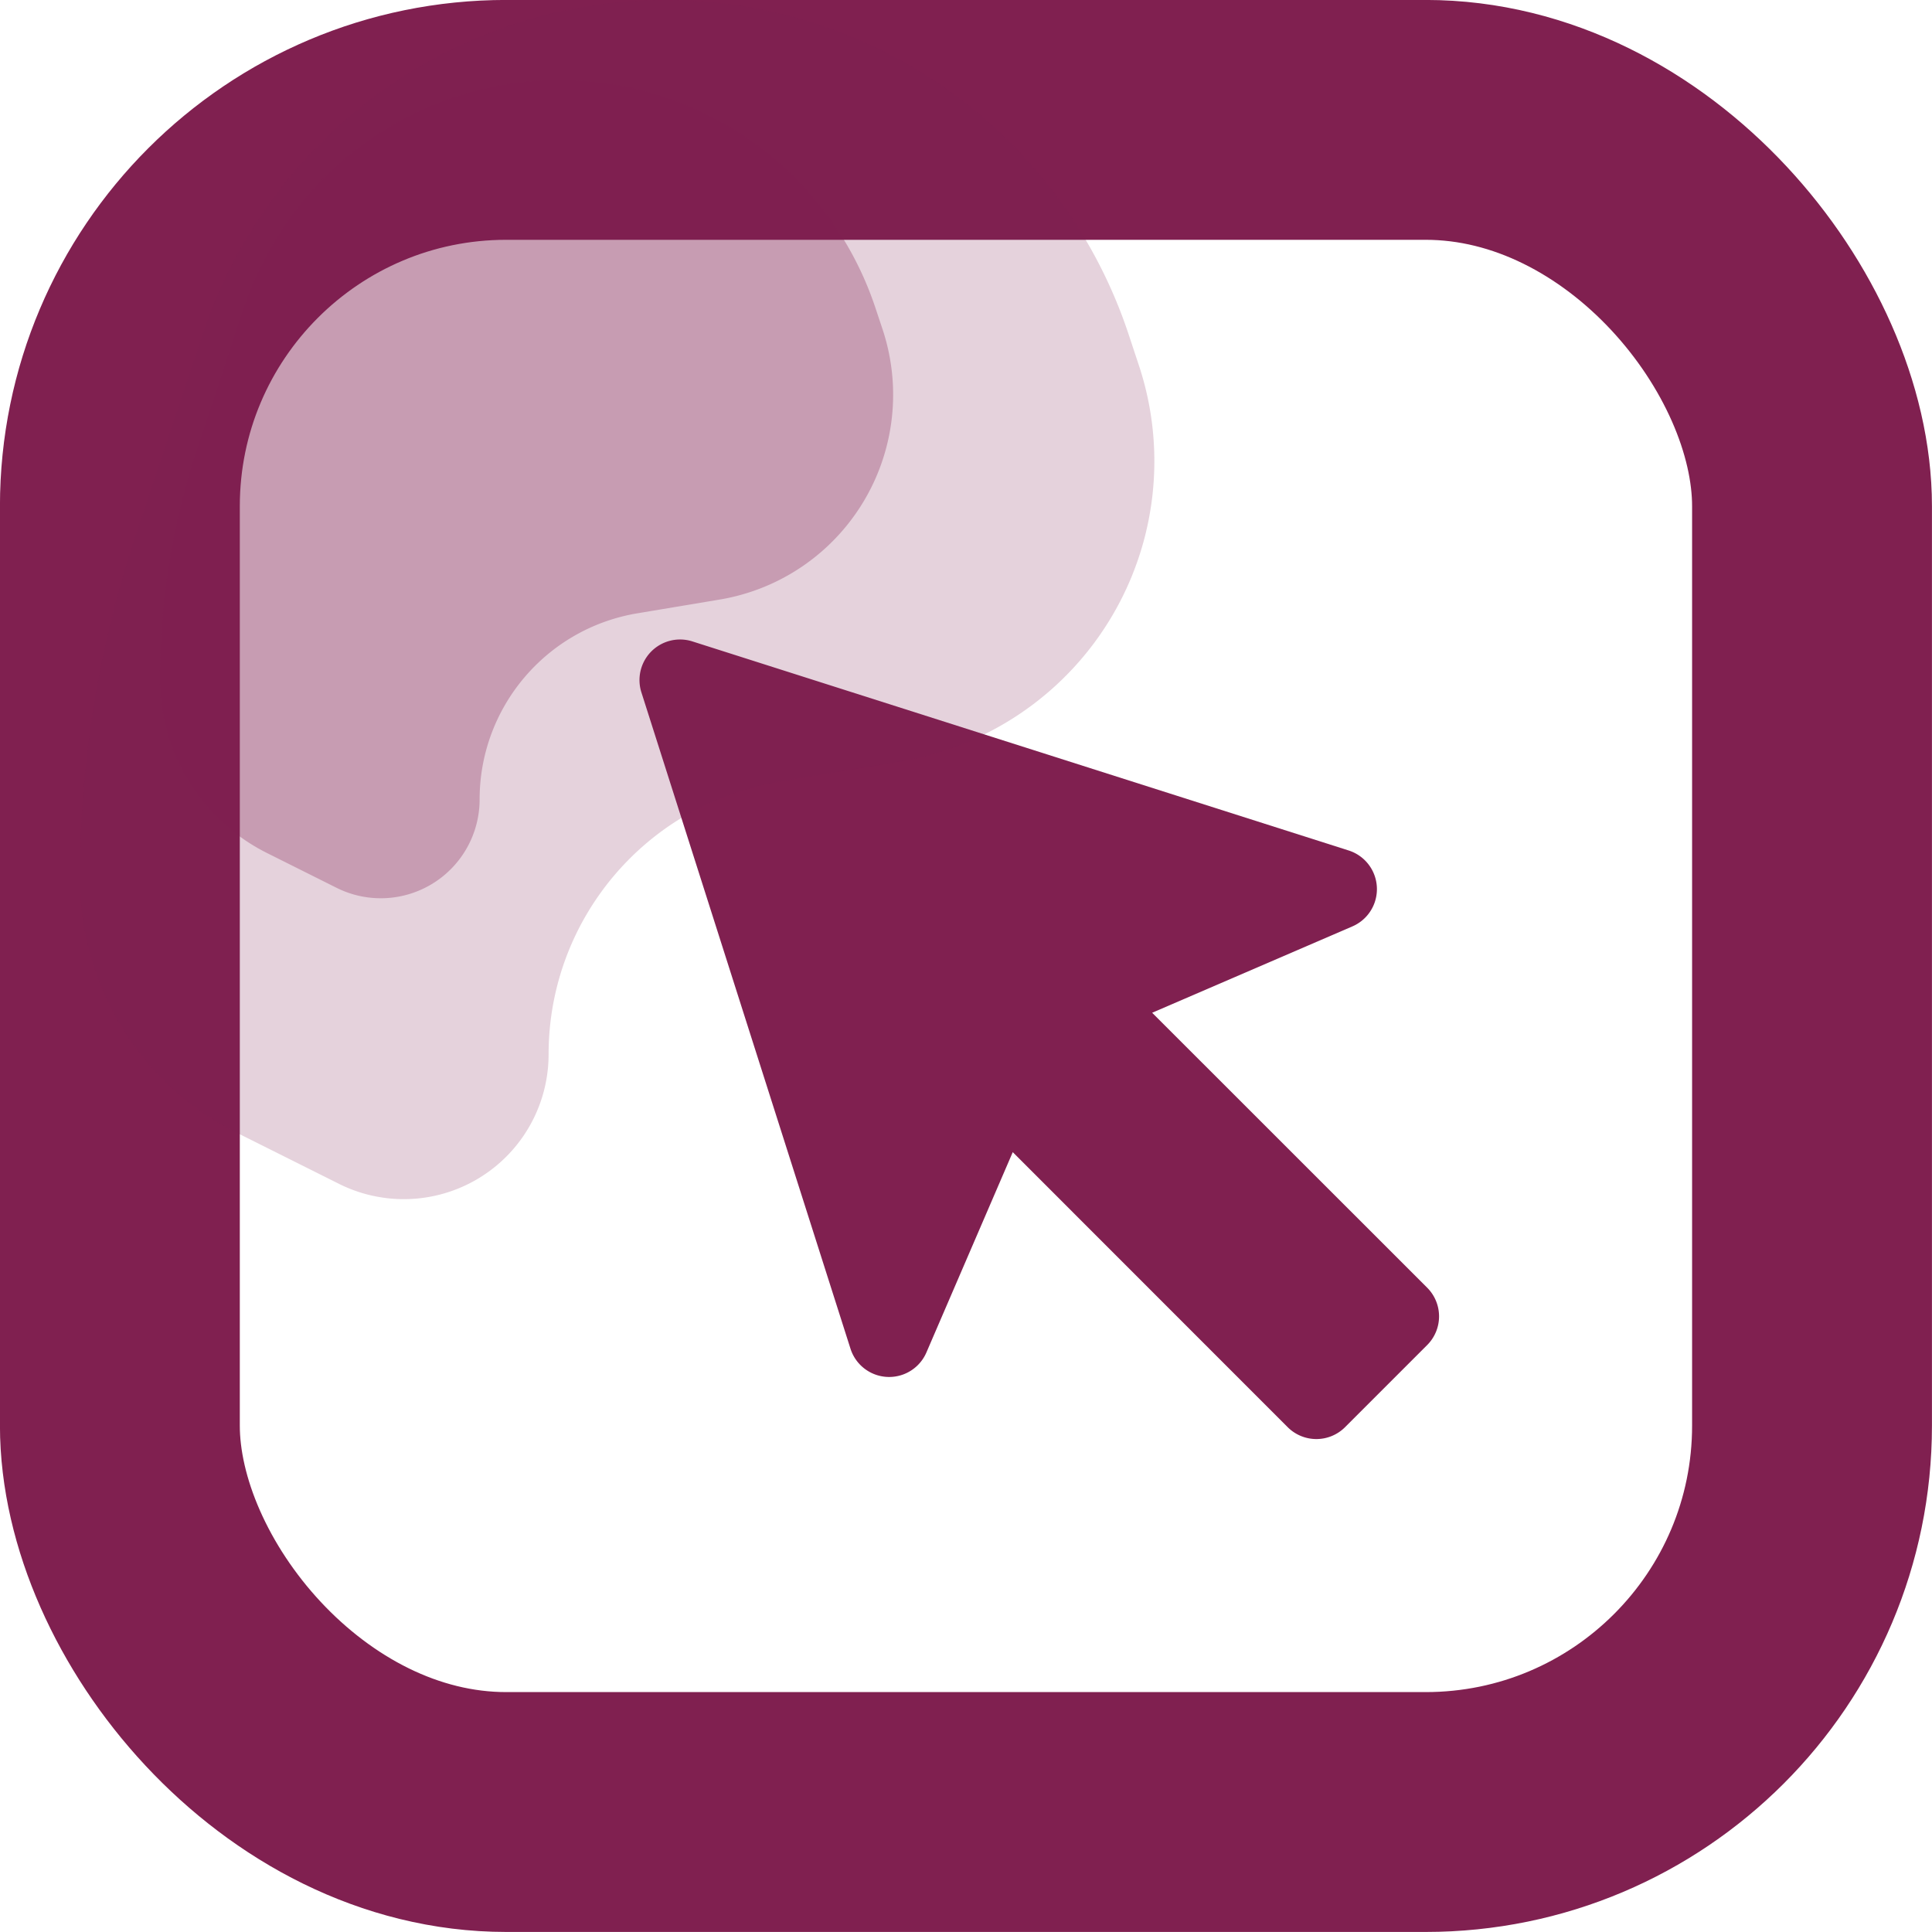
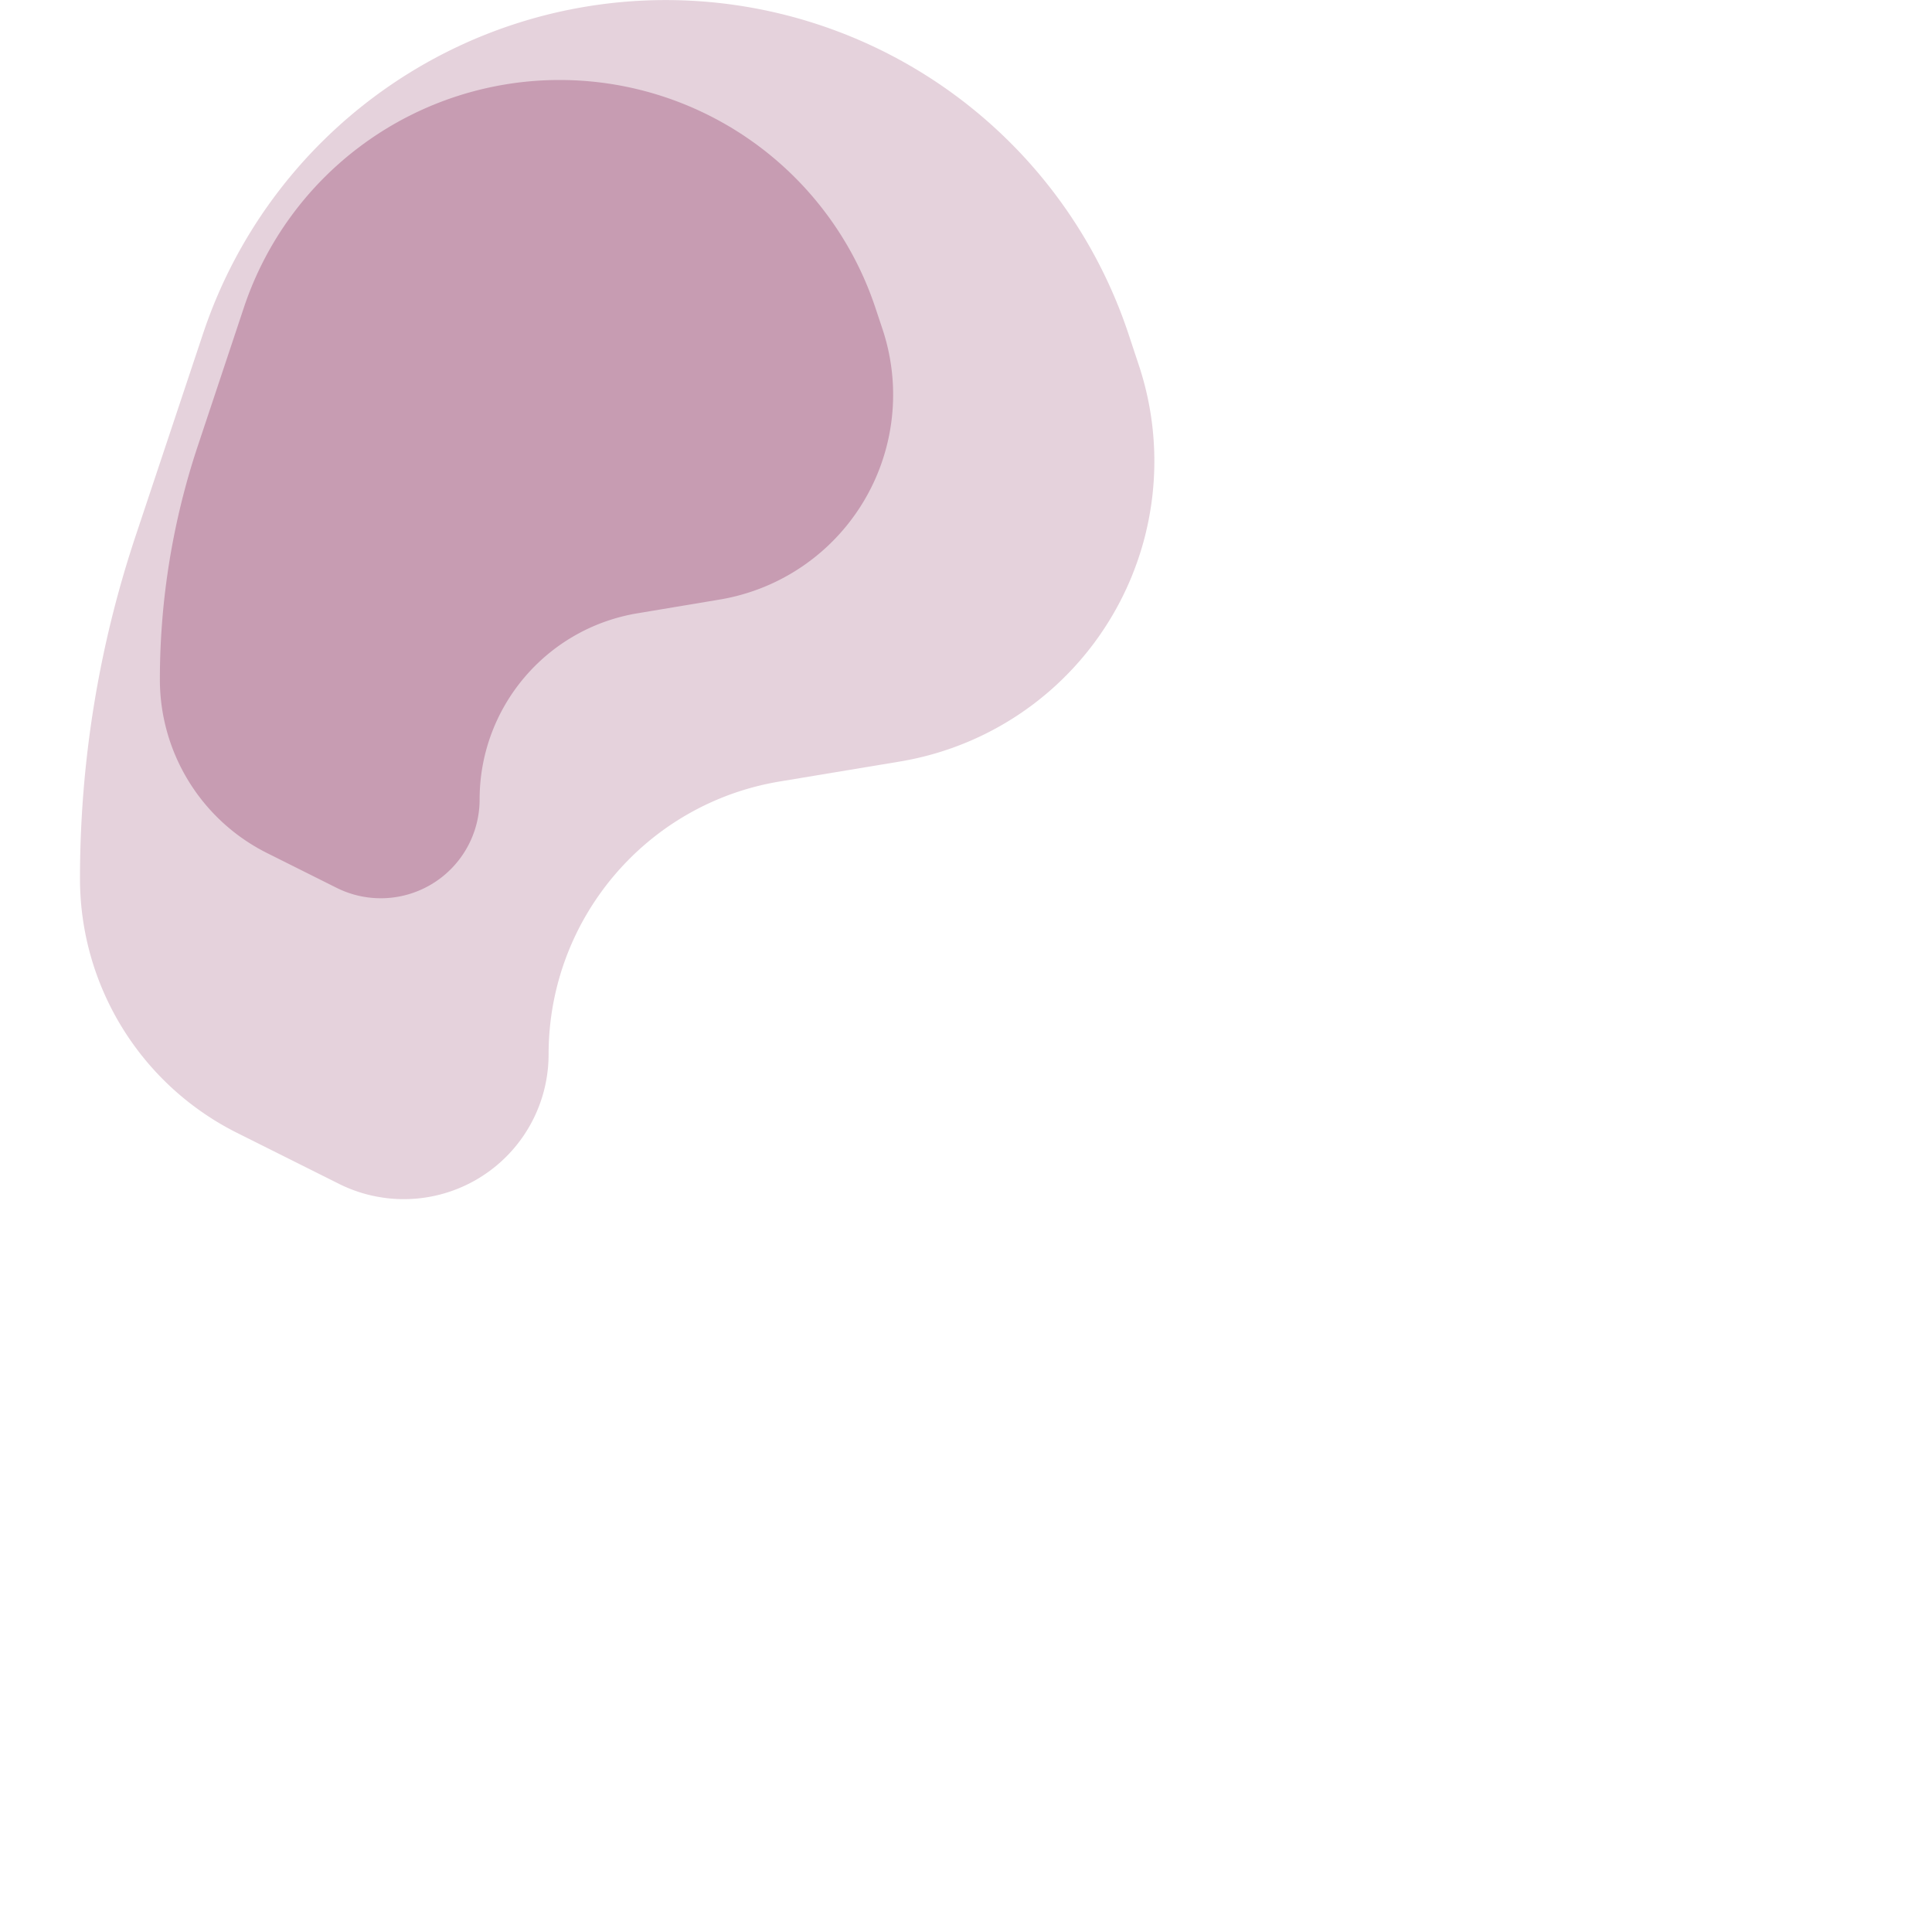
<svg xmlns="http://www.w3.org/2000/svg" width="20" height="20" viewBox="0 0 20 20">
  <g id="Page-1" fill="none" fill-rule="evenodd" stroke="none" stroke-width="1">
    <g id="Icons" transform="translate(-703 -452)">
      <g id="User-Insights-2" transform="translate(703 452)">
-         <rect id="Rectangle" width="17.517" height="17.517" x="1.241" y="1.241" stroke="#802050" stroke-width="2.483" rx="4" />
-         <path id="Shape" fill="#802050" fill-rule="nonzero" d="m14.774 13.33-2.847-2.846L14 9.59a.42.42 0 0 0-.039-.786L7.168 6.64a.42.42 0 0 0-.528.528l2.164 6.793a.42.42 0 0 0 .786.04l.894-2.074 2.846 2.847a.42.42 0 0 0 .594 0l.85-.85a.42.42 0 0 0 0-.594z" />
        <path id="Path-6" fill="#802050" fill-opacity=".3" d="M1.655 7.034c0 .761.43 1.457 1.11 1.797l.72.36a1.023 1.023 0 0 0 1.48-.915c0-.955.691-1.77 1.633-1.927l.85-.142a2.15 2.15 0 0 0 1.687-2.802l-.074-.222a3.445 3.445 0 0 0-6.536 0l-.477 1.432a7.65 7.65 0 0 0-.393 2.42z" />
        <path id="Path-6" fill="#802050" fill-opacity=".2" d="M.828 9.095c0 1.115.63 2.134 1.627 2.633l1.054.527a1.499 1.499 0 0 0 2.17-1.34c0-1.4 1.011-2.595 2.392-2.825l1.246-.207a3.152 3.152 0 0 0 2.471-4.106l-.108-.326a5.048 5.048 0 0 0-9.577 0l-.7 2.1a11.21 11.21 0 0 0-.575 3.544z" />
      </g>
    </g>
  </g>
</svg>